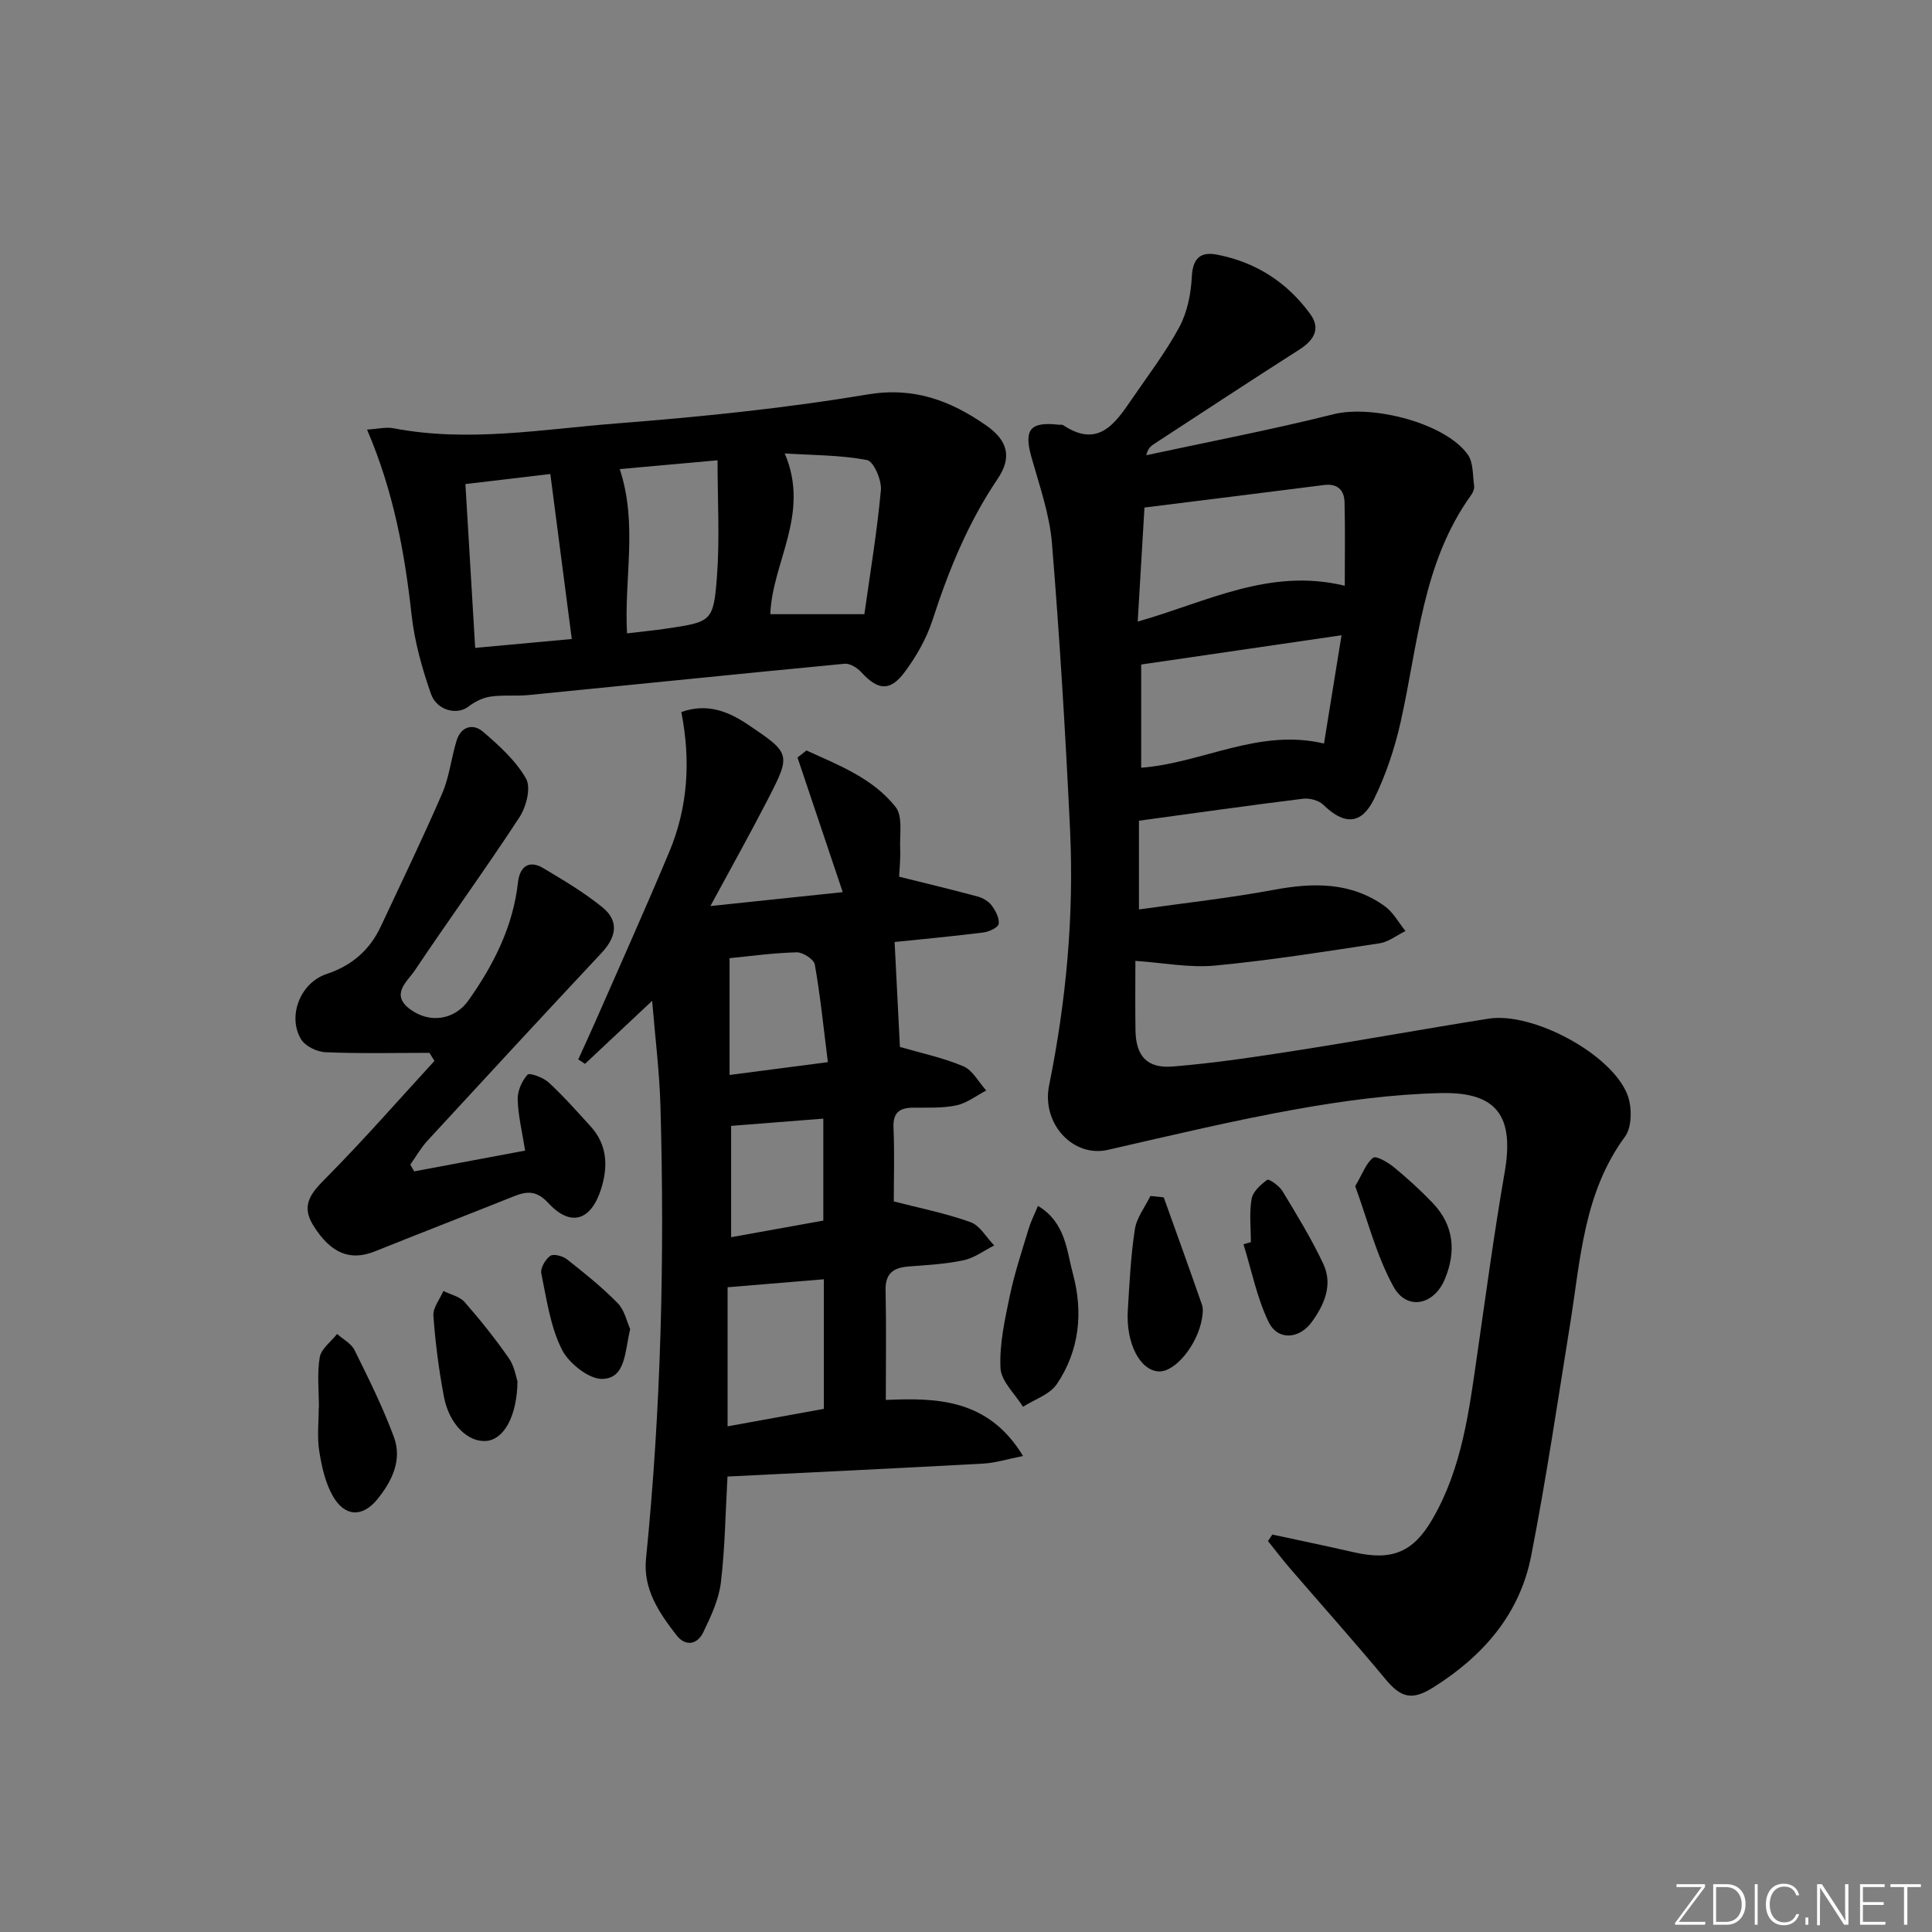
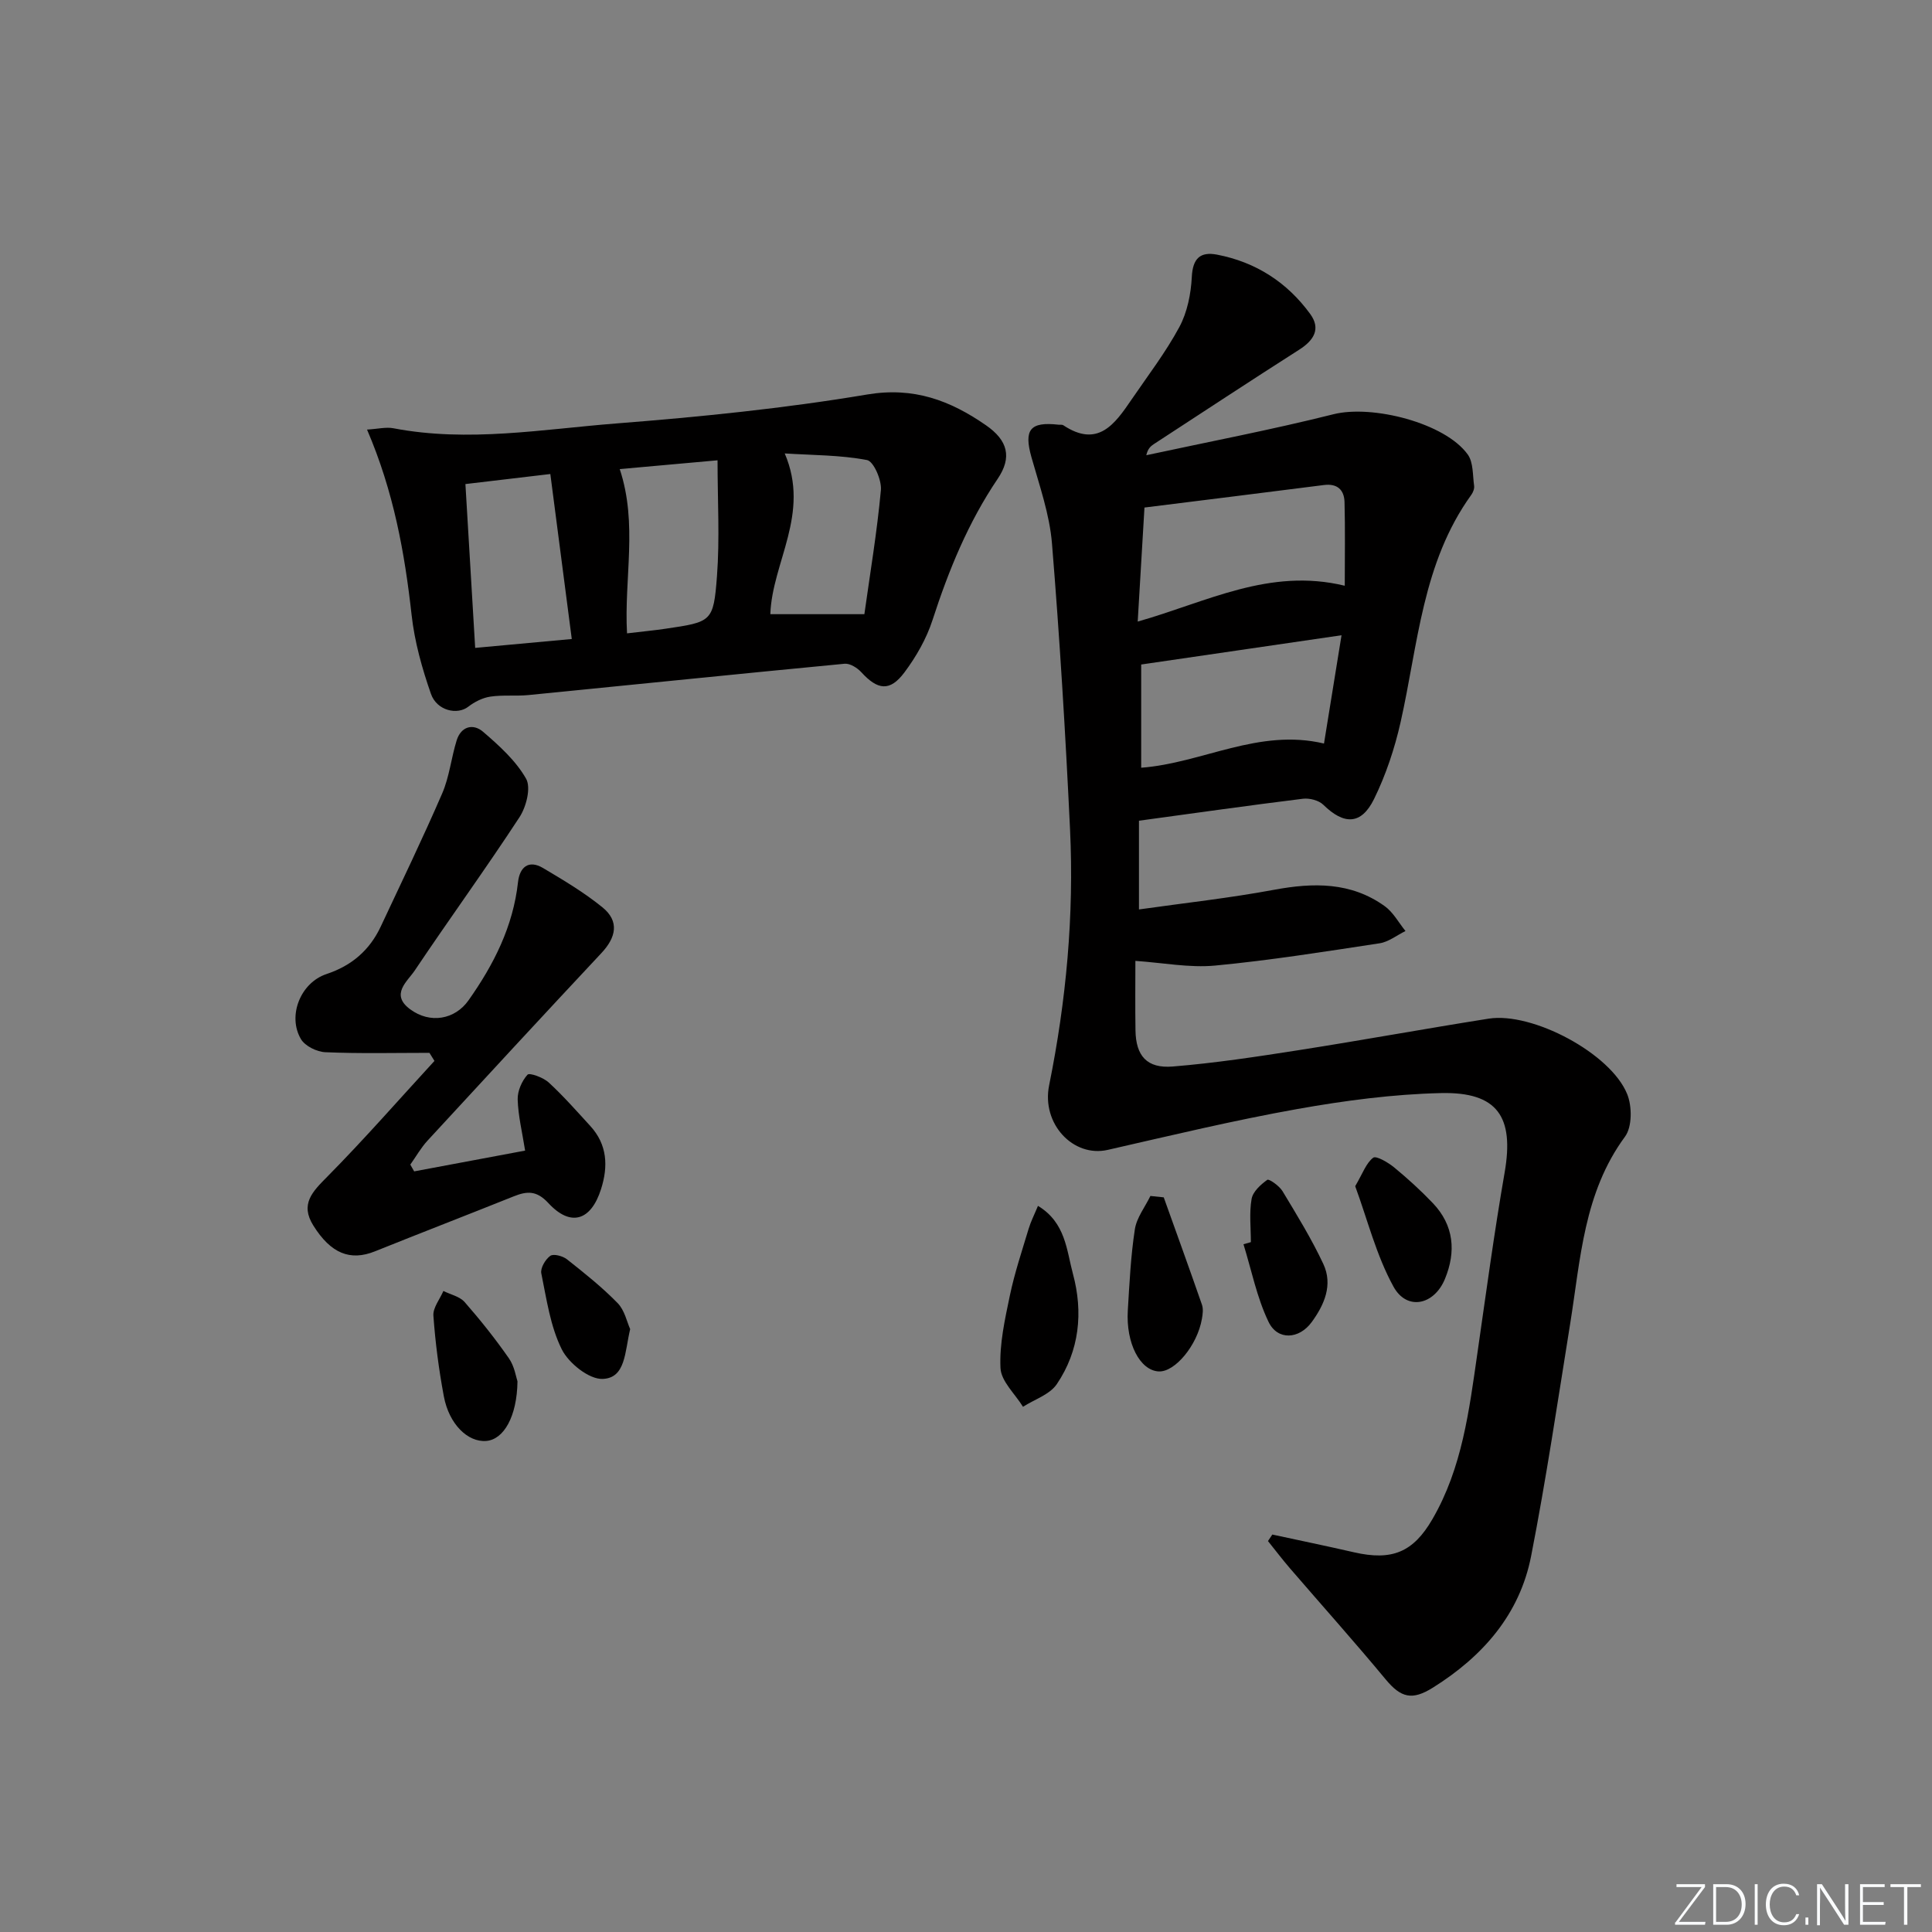
<svg xmlns="http://www.w3.org/2000/svg" enable-background="new 0 0 400 400" viewBox="0 0 400 400">
  <rect x="0" y="0" width="400" height="400" fill="#808080" stroke="none" />
  <path d="m346.9 398 5.4-7.3h-5.2v-.6h5.9v.6l-5.4 7.2h5.5l-.1.6h-6.2v-.5z" fill="#fafbfc" />
  <path d="m354.7 390.1h2.8c2.3 0 3.9 1.6 3.9 4.1s-1.6 4.3-3.9 4.3h-2.8zm.6 7.8h2c2.2 0 3.3-1.6 3.3-3.6 0-1.8-1-3.6-3.3-3.6h-2z" fill="#fafbfc" />
  <path d="m363.9 390.1v8.4h-.6v-8.4z" fill="#fafbfc" />
  <path d="m372.5 396.3c-.4 1.3-1.4 2.3-3.2 2.3-2.4 0-3.7-1.9-3.7-4.3 0-2.3 1.2-4.3 3.7-4.3 1.8 0 2.9 1 3.2 2.4h-.6c-.4-1.1-1.1-1.8-2.5-1.8-2.1 0-3 1.9-3 3.7s.9 3.7 3 3.7c1.4 0 2.1-.7 2.5-1.7z" fill="#fafbfc" />
  <path d="m373.8 398.5v-1.5h.6v1.5z" fill="#fafbfc" />
  <path d="m376.2 398.5v-8.4h1c1.3 2 4.4 6.7 4.9 7.6-.1-1.2-.1-2.4-.1-3.8v-3.8h.7v8.4h-.9c-1.2-1.9-4.4-6.8-5-7.7.1 1.1 0 2.3 0 3.9v3.9h-.6z" fill="#fafbfc" />
  <path d="m390 394.4h-4.3v3.5h4.7l-.1.6h-5.2v-8.4h5.1v.6h-4.5v3.1h4.3z" fill="#fafbfc" />
  <path d="m394.2 390.7h-2.8v-.6h6.3v.6h-2.8v7.8h-.7z" fill="#fafbfc" />
  <g fill="#010000">
    <path d="m263.42 317.71c5.63 1.22 11.27 2.38 16.88 3.67 7.91 1.82 12.3-.01 16.27-6.86 6.17-10.63 7.6-22.52 9.31-34.36 1.8-12.48 3.48-24.99 5.64-37.41 2-11.51-1.45-16.71-13.18-16.44-9.92.23-19.89 1.55-29.68 3.29-13.19 2.35-26.24 5.49-39.31 8.47-7.14 1.63-13.75-5.39-12.14-13.36 3.54-17.51 5.18-35.19 4.33-53.02-.94-19.74-2.13-39.48-3.74-59.17-.49-6.03-2.59-11.97-4.25-17.86-1.6-5.69-.31-7.4 5.61-6.73.33.04.74-.05.98.11 7.17 4.77 10.68-.25 14.13-5.31 3.38-4.95 7.06-9.75 9.89-15 1.65-3.06 2.41-6.86 2.59-10.38.19-3.86 1.75-5.29 5.22-4.63 8.02 1.54 14.51 5.72 19.29 12.28 2.25 3.08.77 5.45-2.26 7.39-10.1 6.44-20.1 13.03-30.13 19.57-.65.43-1.24.96-1.54 2.29 12.93-2.79 25.94-5.27 38.77-8.49 8-2 23.09 1.79 27.79 8.35 1.17 1.64 1 4.28 1.31 6.48.08.59-.22 1.36-.59 1.87-10.14 14.06-11.01 30.96-14.63 47.05-1.23 5.45-3.04 10.91-5.5 15.92-2.65 5.39-6.23 5.38-10.5 1.19-.94-.92-2.85-1.41-4.21-1.25-11.19 1.38-22.35 2.97-33.96 4.55v18.37c9.47-1.34 18.79-2.36 27.98-4.07 8.14-1.51 15.91-1.63 22.9 3.39 1.76 1.26 2.89 3.41 4.3 5.15-1.79.87-3.5 2.26-5.37 2.54-11.32 1.72-22.65 3.53-34.04 4.61-5.31.5-10.78-.58-16.51-.97 0 4.43-.06 9.41.02 14.39.08 5.26 2.35 7.92 7.71 7.48 8.76-.71 17.48-2.04 26.17-3.4 13.1-2.05 26.15-4.44 39.25-6.51 9.03-1.42 25.25 7.17 28.67 15.62 1.03 2.53 1.04 6.79-.45 8.81-8.57 11.64-9.2 25.38-11.36 38.78-2.58 16.04-4.96 32.13-8.08 48.07-2.37 12.08-10.01 20.76-20.32 27.22-4.32 2.71-6.63 2.11-9.8-1.71-6.46-7.79-13.21-15.33-19.81-22.99-1.58-1.83-3.03-3.76-4.55-5.64.31-.45.61-.9.9-1.35zm15-196.44c0-6.12.1-11.72-.05-17.32-.07-2.53-1.5-3.89-4.27-3.53-12.29 1.57-24.59 3.09-37.15 4.66-.49 8.2-.93 15.7-1.4 23.61 14.28-4.04 27.24-11.2 42.87-7.42zm-42.15 16.31v21.37c12.65-.95 24.3-8.22 37.85-5.01 1.21-7.46 2.38-14.69 3.63-22.42-14.15 2.07-27.68 4.04-41.48 6.06z" />
-     <path d="m166.96 155.37c6.68 3.05 13.74 5.74 18.46 11.7 1.53 1.93.83 5.71.95 8.65.09 2.13-.15 4.28-.22 5.79 5.63 1.4 10.98 2.68 16.28 4.11 1.07.29 2.24.98 2.88 1.84.81 1.09 1.63 2.62 1.46 3.82-.11.75-1.99 1.63-3.16 1.78-6.56.82-13.15 1.43-18.39 1.97.38 7.49.74 14.61 1.1 21.73 4.12 1.2 8.79 2.18 13.11 3.99 1.95.82 3.2 3.3 4.76 5.03-2.06 1.07-4.02 2.62-6.2 3.08-2.89.61-5.96.44-8.96.47-2.85.03-4.18 1.06-4.04 4.18.23 5.27.06 10.55.06 15.23 5.28 1.37 10.72 2.44 15.88 4.29 1.96.7 3.29 3.17 4.91 4.83-2.1 1.05-4.1 2.58-6.33 3.06-3.72.79-7.57 1-11.38 1.29-3.13.24-4.86 1.4-4.78 4.91.16 7.32.05 14.65.05 22.72 10.39-.44 21.19-.33 28.41 11.61-3.28.65-5.72 1.43-8.2 1.57-17.56.96-35.13 1.8-52.99 2.68-.44 7.8-.52 14.95-1.38 22.01-.43 3.49-2.05 6.93-3.6 10.17-1.27 2.68-3.74 3.06-5.6.65-3.57-4.62-6.92-9.48-6.29-15.8 3.13-31.17 3.87-62.42 2.99-93.71-.2-7.12-1.1-14.22-1.72-21.81-4.9 4.6-9.4 8.83-13.9 13.05-.47-.31-.94-.62-1.4-.92 1.21-2.67 2.44-5.32 3.62-8 5.1-11.65 10.32-23.25 15.23-34.98 3.87-9.24 4.46-18.91 2.49-28.94 5.27-1.89 9.67-.17 13.74 2.56 8.96 6.03 9.01 6.13 4.09 15.68-3.64 7.07-7.52 14-11.81 21.93 9.48-1 18.37-1.93 27.4-2.88-3.25-9.67-6.31-18.78-9.37-27.88.64-.48 1.25-.97 1.85-1.46zm-16.32 111.14v28.8c6.89-1.25 13.43-2.44 19.93-3.62 0-9.31 0-18.05 0-26.83-6.61.55-12.97 1.07-19.93 1.65zm20.76-46.6c-.91-7.22-1.56-13.76-2.7-20.21-.19-1.08-2.47-2.56-3.75-2.53-4.76.11-9.51.78-13.9 1.21v24.18c6.8-.88 12.97-1.68 20.35-2.65zm-.94 11.69c-6.52.51-12.68 1-19.09 1.5v23.05c6.64-1.2 12.89-2.32 19.09-3.44 0-7.41 0-14.28 0-21.11z" />
    <path d="m75.99 88.94c2.24-.13 3.93-.57 5.48-.27 15.46 2.96 30.82.2 46.14-1 17.36-1.36 34.75-3.11 51.91-5.99 9.7-1.63 17.23 1.25 24.62 6.37 4.52 3.13 5.43 6.63 2.42 11.08-6.11 9.04-10.15 18.93-13.49 29.24-1.25 3.86-3.39 7.6-5.83 10.86-3 4-5.53 3.65-8.91-.05-.83-.91-2.35-1.86-3.45-1.76-21.81 2.08-43.61 4.33-65.42 6.48-2.64.26-5.35-.06-7.95.33-1.6.24-3.26 1.08-4.55 2.08-2.26 1.77-6.51.86-7.74-2.66-1.84-5.28-3.39-10.79-4-16.32-1.44-12.89-3.7-25.52-9.23-38.39zm20.37 11.28c.69 11.58 1.34 22.57 2.02 33.92 6.78-.62 13.1-1.21 20-1.84-1.54-11.85-2.98-22.91-4.44-34.16-6.41.75-11.8 1.39-17.58 2.08zm31.95-3.1c3.78 11.4.87 22.65 1.51 34.01 2.99-.36 5.46-.59 7.91-.95 9.61-1.42 9.99-1.4 10.71-10.87.59-7.82.12-15.73.12-24.01-7.34.66-14.07 1.26-20.25 1.82zm50.65 30.04c1.17-8.37 2.62-17 3.42-25.69.19-2.07-1.51-5.96-2.87-6.22-5.49-1.05-11.19-1-17.04-1.37 5.36 12.51-2.62 22.54-2.98 33.28z" />
    <path d="m85.75 242.52c7.5-1.4 15.01-2.81 22.97-4.3-.6-3.81-1.44-7.19-1.54-10.59-.05-1.74.86-3.83 2.04-5.13.41-.45 3.26.58 4.38 1.61 3.05 2.81 5.81 5.95 8.62 9.02 3.53 3.86 3.72 8.35 2.22 13.06-2.08 6.56-6.29 7.89-10.9 2.9-2.45-2.65-4.43-2.5-7.2-1.39-9.56 3.83-19.16 7.54-28.72 11.38-5.11 2.05-9.12.46-12.75-5.35-2.79-4.46-.17-7.02 2.92-10.14 7.64-7.73 14.8-15.93 22.16-23.94-.35-.56-.7-1.12-1.04-1.67-7.18 0-14.37.18-21.54-.13-1.77-.07-4.21-1.27-5.06-2.71-2.83-4.78-.12-11.67 5.28-13.47 5.26-1.75 8.96-4.96 11.26-9.88 4.29-9.15 8.69-18.25 12.7-27.52 1.49-3.44 1.87-7.34 2.99-10.96.91-2.95 3.43-3.57 5.48-1.8 3.33 2.86 6.78 5.98 8.9 9.71 1.05 1.86.04 5.83-1.37 7.98-7.01 10.72-14.55 21.09-21.68 31.73-1.53 2.28-5.11 4.94-.98 8.01 4.18 3.11 9.33 2.12 12.11-1.83 5.24-7.42 9.23-15.29 10.25-24.48.34-3.05 2.16-4.71 5.19-2.91 4.23 2.51 8.5 5.05 12.3 8.14 3.55 2.89 2.81 6.23-.23 9.47-12.06 12.88-24.04 25.85-36 38.83-1.37 1.49-2.38 3.3-3.56 4.96.27.48.54.94.8 1.4z" />
    <path d="m214.9 249.66c5.75 3.48 5.92 9.21 7.24 14.08 2.15 7.95 1.35 15.9-3.34 22.83-1.46 2.16-4.62 3.16-7 4.69-1.64-2.67-4.53-5.27-4.66-8.02-.24-4.96.91-10.06 1.94-15.01.98-4.68 2.51-9.24 3.89-13.83.45-1.5 1.18-2.92 1.93-4.74z" />
-     <path d="m66.03 291.44c0-3.49-.41-7.04.17-10.43.3-1.76 2.34-3.23 3.59-4.83 1.23 1.1 2.93 1.97 3.61 3.34 2.92 5.9 5.87 11.83 8.15 17.99 1.77 4.76-.41 9.19-3.42 12.89-3.1 3.82-6.77 3.65-9.23-.68-1.57-2.76-2.31-6.14-2.81-9.33-.46-2.92-.1-5.96-.1-8.95z" />
    <path d="m240.94 247.9c2.65 7.4 5.33 14.79 7.91 22.22.31.88.16 1.99-.01 2.95-.95 5.46-5.59 11.05-8.95 10.87-3.87-.21-6.8-5.83-6.39-12.61.34-5.62.61-11.27 1.46-16.82.37-2.41 2.11-4.61 3.22-6.9.92.1 1.84.19 2.76.29z" />
    <path d="m280.58 245.59c1.57-2.68 2.27-4.8 3.73-5.9.61-.46 3.06.97 4.31 1.99 2.81 2.31 5.52 4.78 8.03 7.41 4.39 4.6 4.84 10.05 2.51 15.7-2.25 5.45-7.89 6.62-10.65 1.6-3.57-6.48-5.39-13.9-7.93-20.8z" />
    <path d="m258.98 257.17c0-2.99-.36-6.04.15-8.94.26-1.51 1.88-2.98 3.25-3.96.35-.25 2.48 1.24 3.14 2.33 2.98 4.94 6.02 9.88 8.46 15.09 2.02 4.31.22 8.44-2.41 12.04-2.6 3.56-7.06 3.85-8.93-.05-2.42-5.02-3.52-10.68-5.19-16.07.5-.15 1.01-.3 1.53-.44z" />
    <path d="m107.14 286c-.1 7.31-2.86 12.03-6.45 12.33-3.83.32-7.72-3.46-8.8-9.24-1.03-5.51-1.76-11.1-2.16-16.69-.12-1.65 1.34-3.41 2.07-5.12 1.49.75 3.38 1.14 4.4 2.3 3.25 3.71 6.34 7.59 9.16 11.64 1.17 1.67 1.49 3.94 1.78 4.78z" />
    <path d="m130.47 275.18c-1.13 4.71-.91 10.12-5.68 10.31-2.83.12-7.06-3.26-8.49-6.14-2.37-4.77-3.14-10.39-4.23-15.72-.22-1.09.85-2.9 1.86-3.62.67-.48 2.59.03 3.46.72 3.63 2.87 7.27 5.77 10.49 9.07 1.45 1.48 1.93 3.93 2.59 5.38z" />
  </g>
</svg>